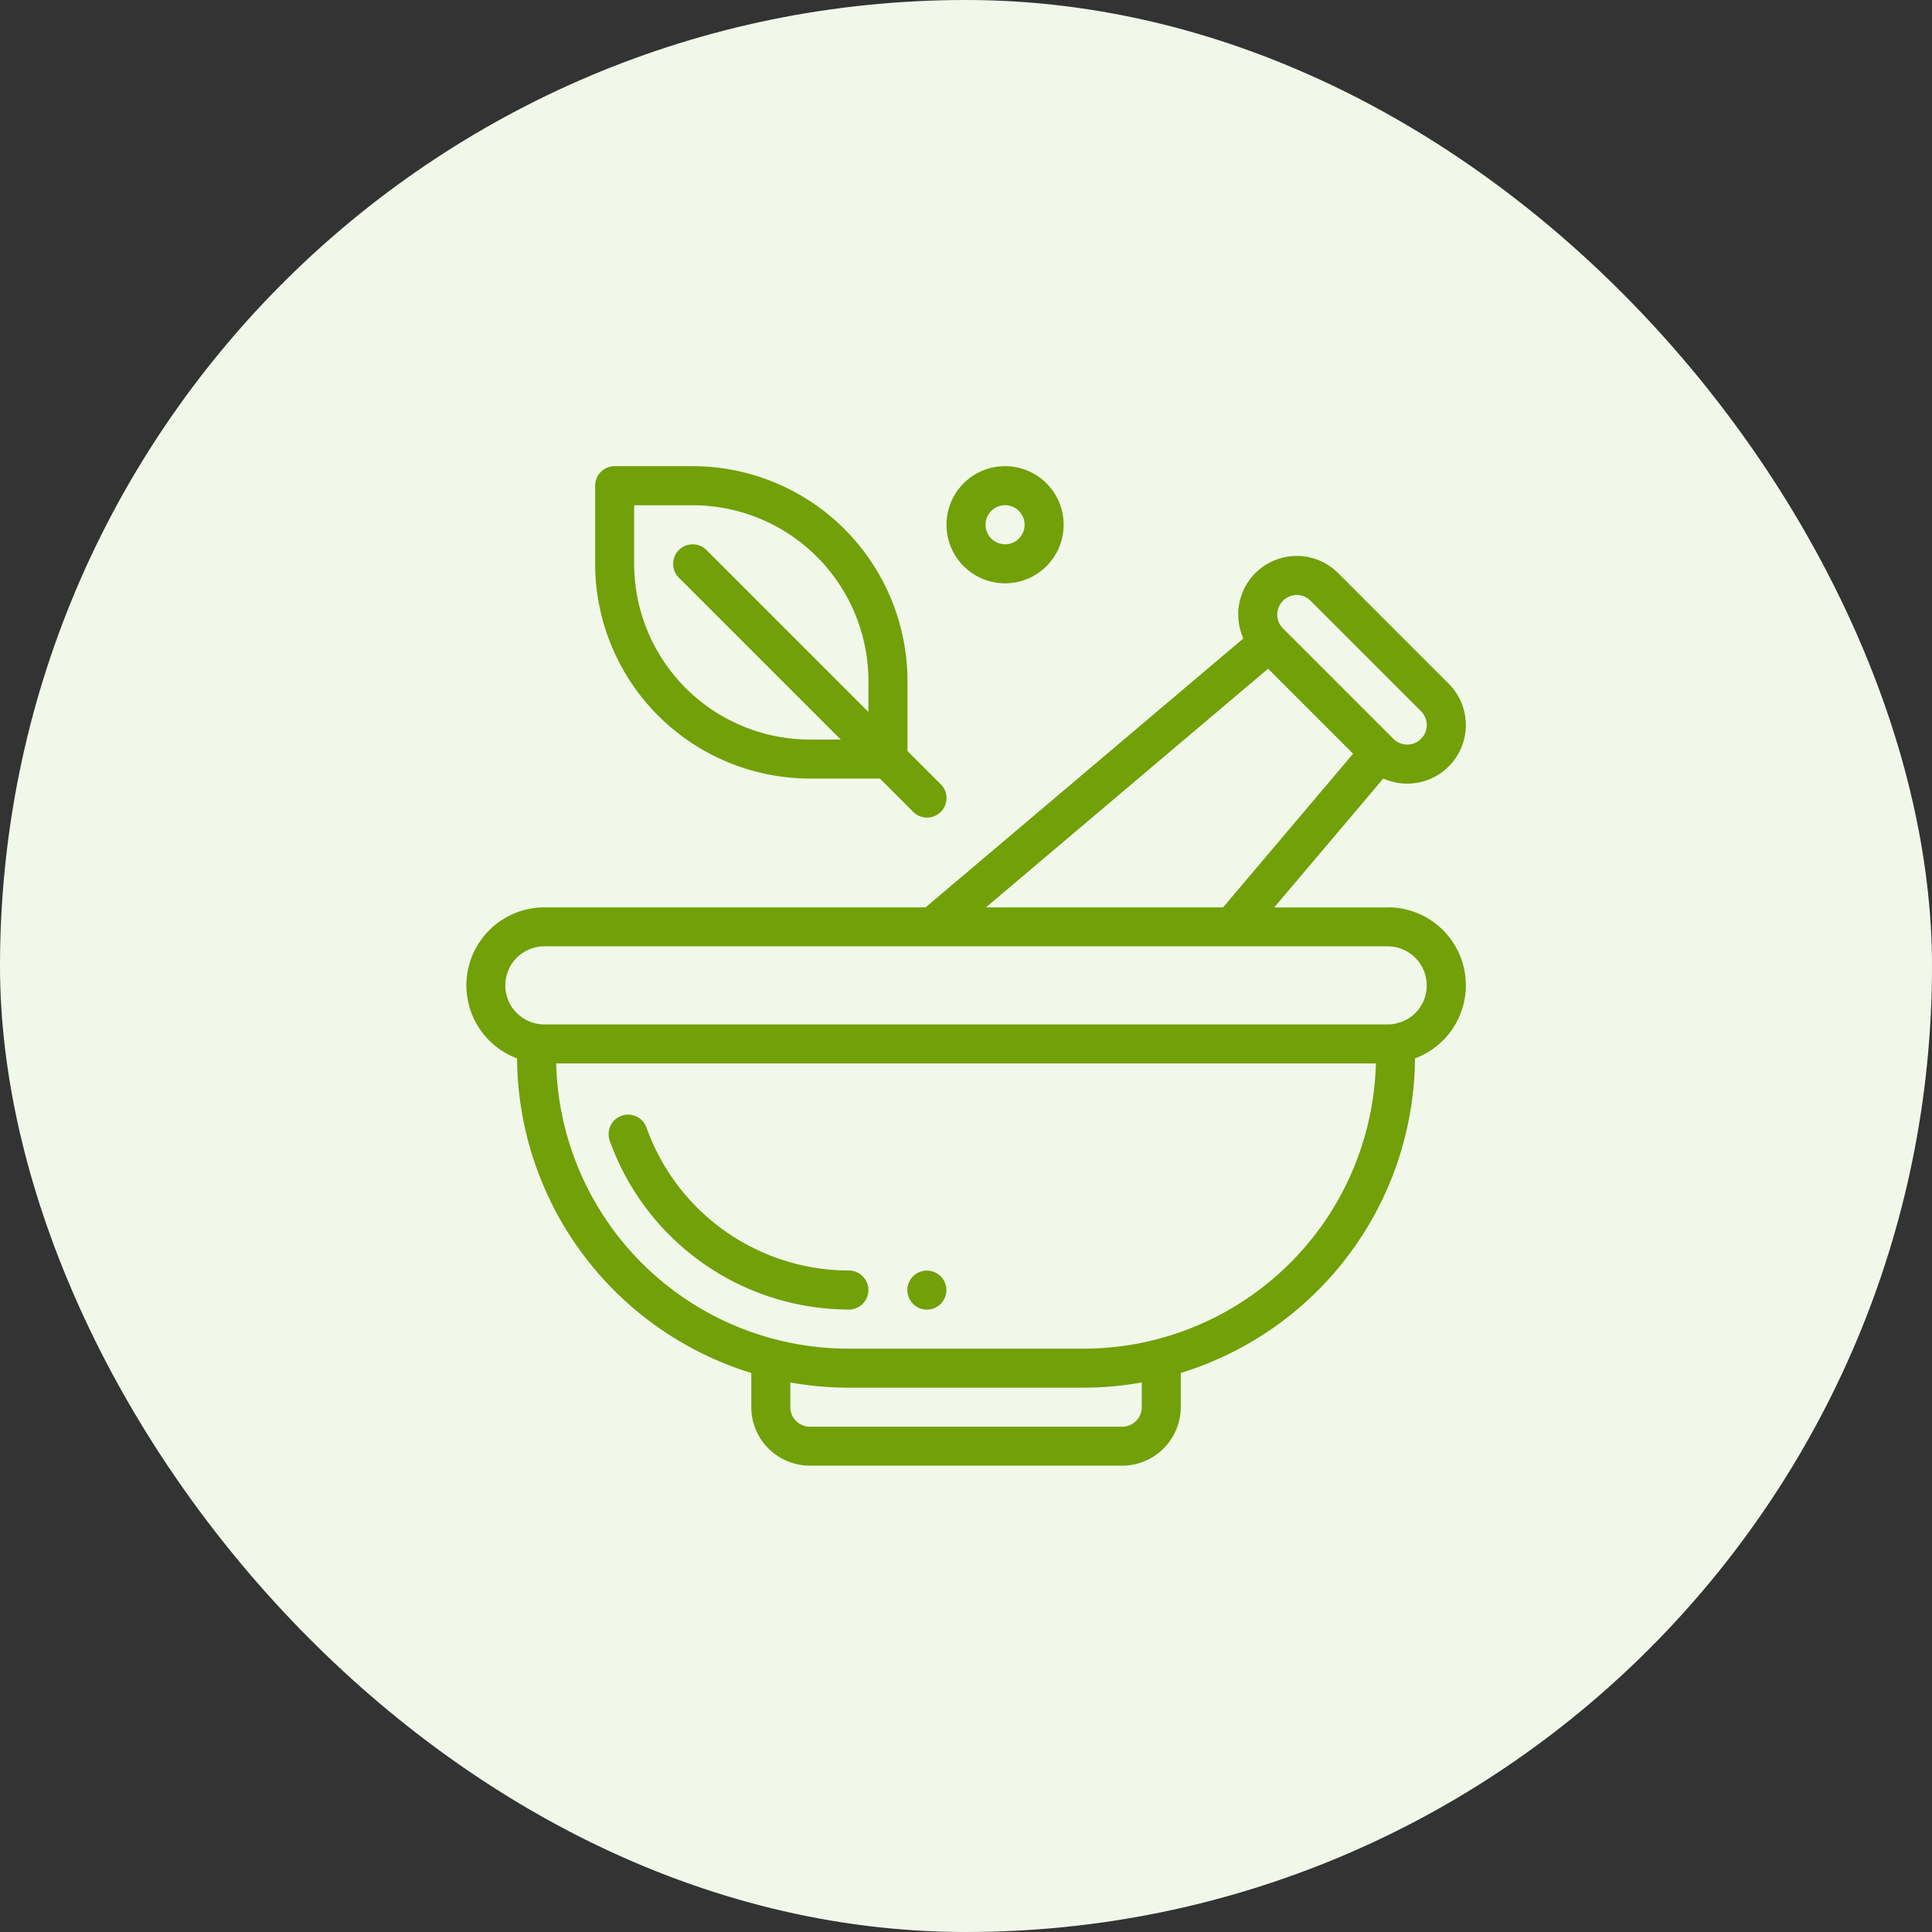
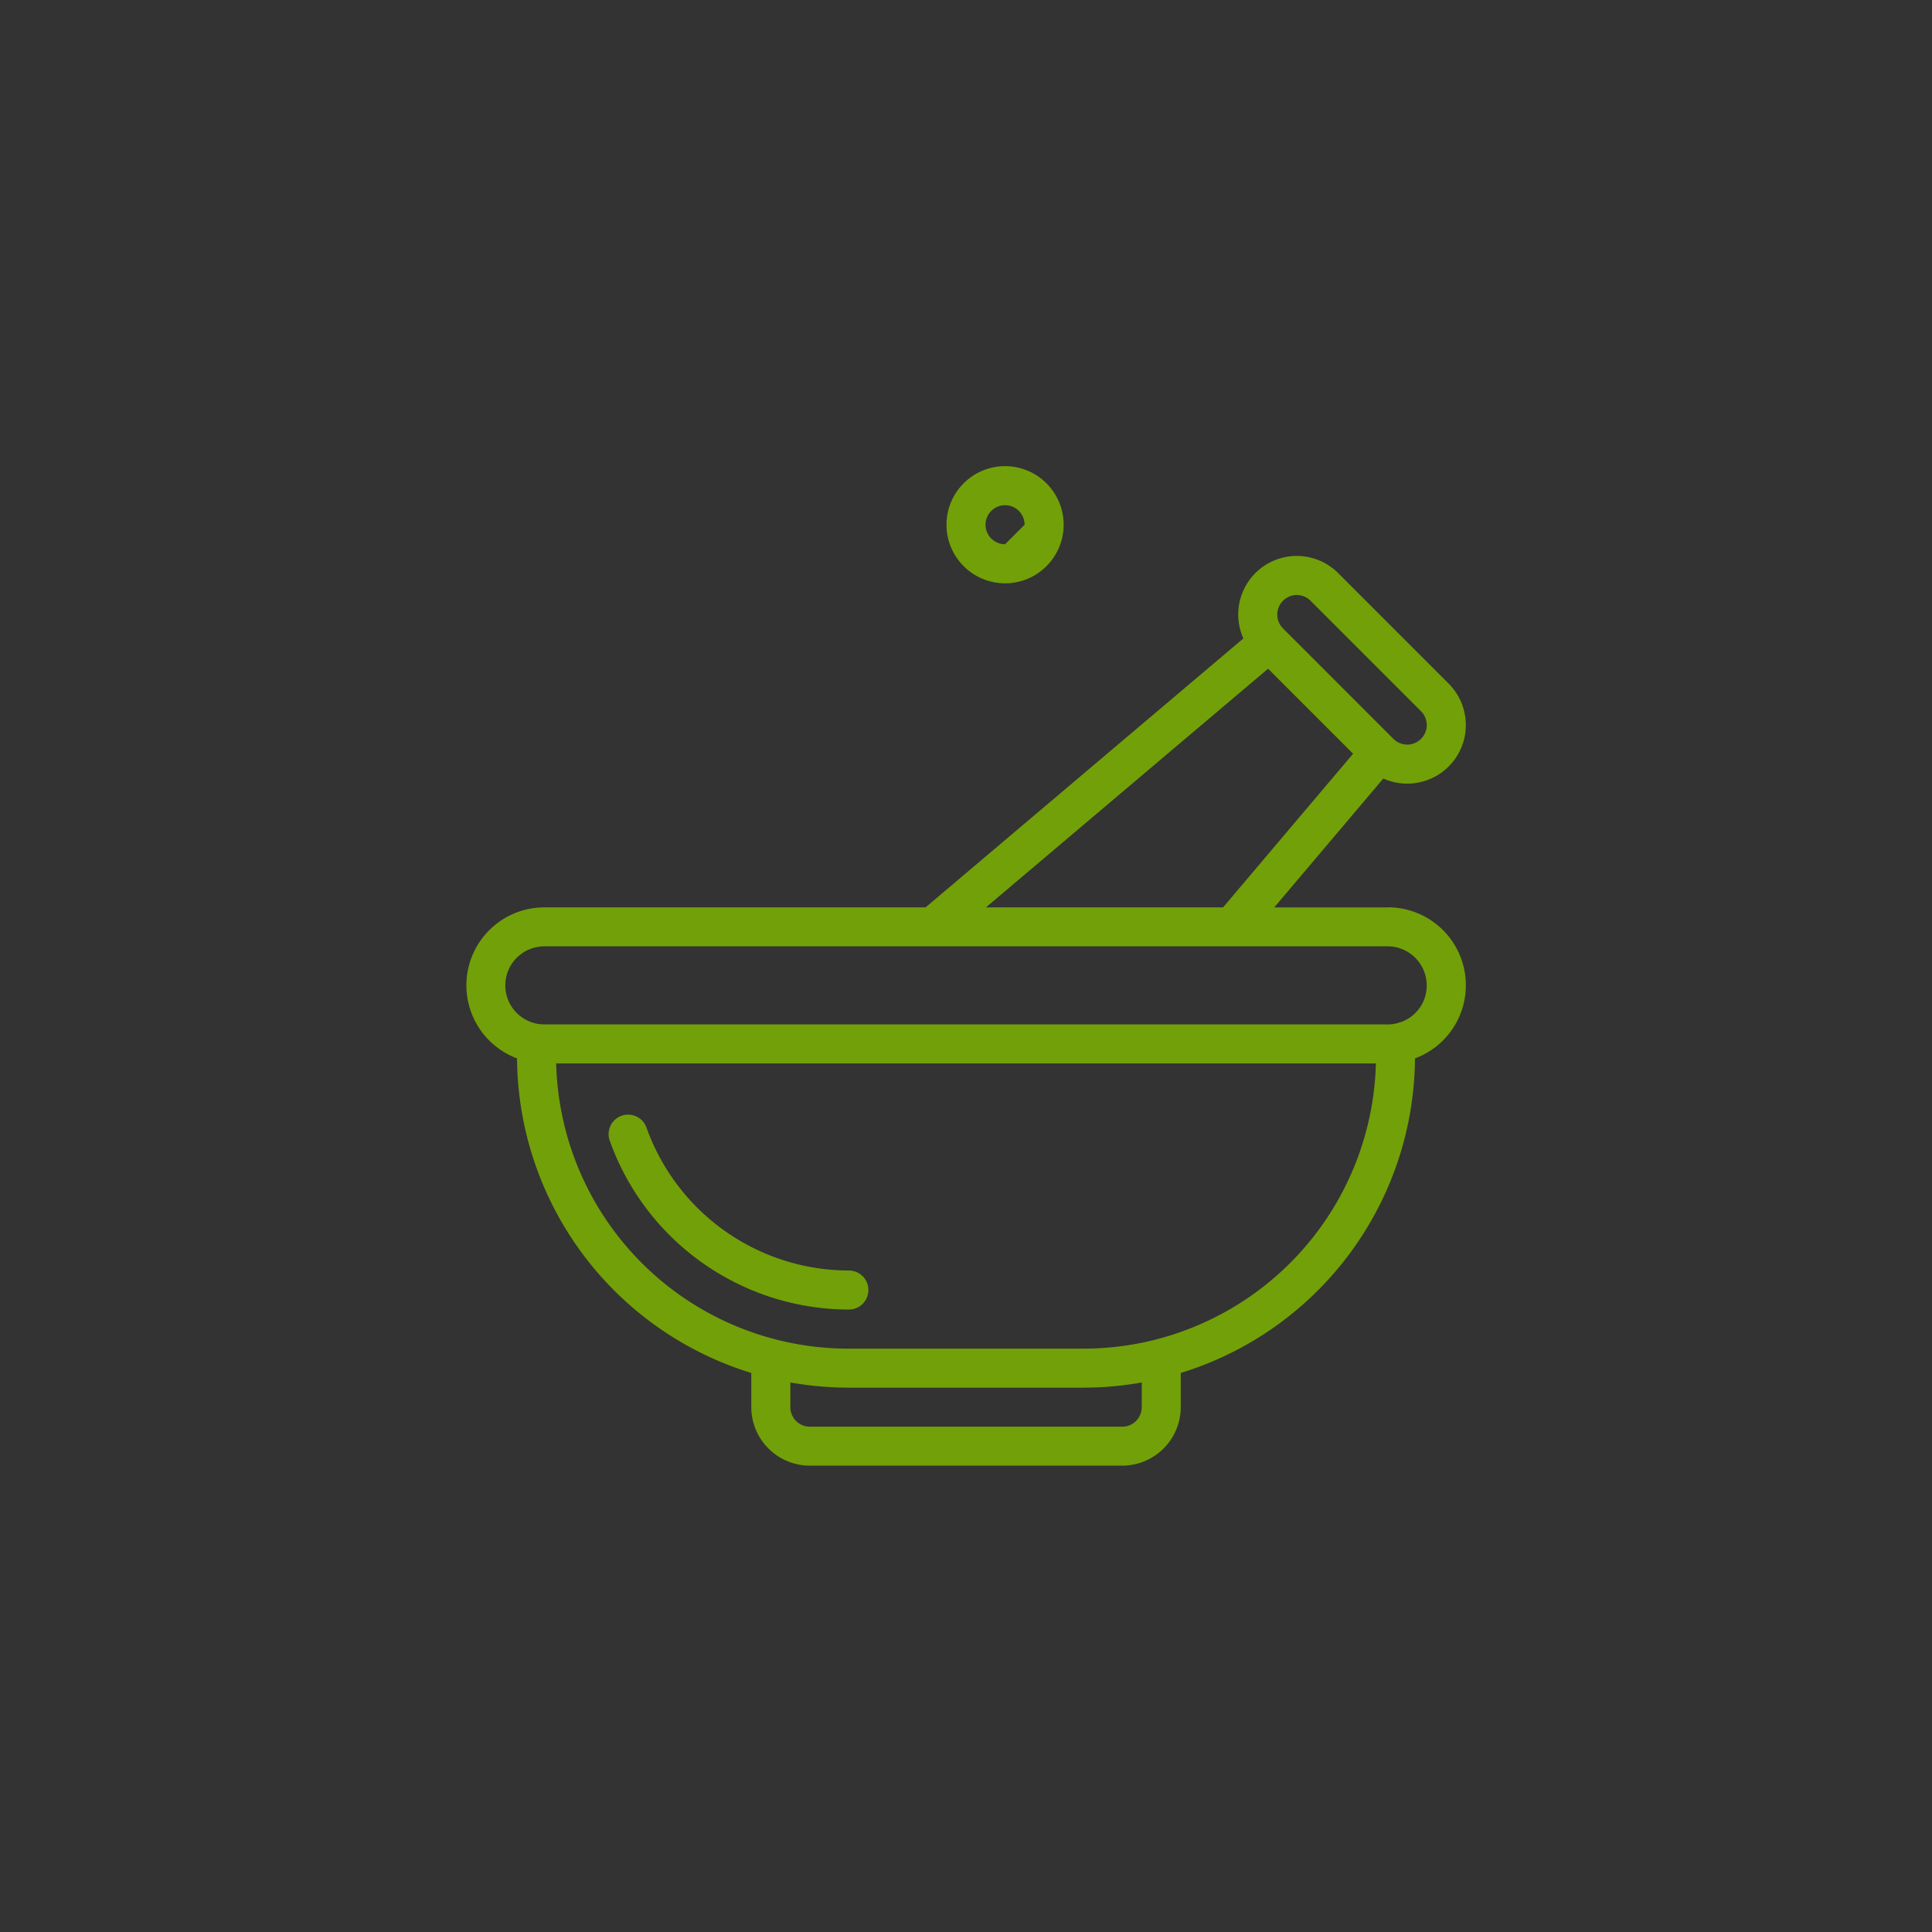
<svg xmlns="http://www.w3.org/2000/svg" width="50" height="50" viewBox="0 0 50 50">
  <rect x="0" y="0" width="50" height="50" fill="#333333" stroke="none" />
  <g id="Group_14345" data-name="Group 14345" transform="translate(-0.116)">
-     <rect id="Rectangle_218" data-name="Rectangle 218" width="50" height="50" rx="25" transform="translate(0.116)" fill="#f1f8ea" />
    <g id="Group_14344" data-name="Group 14344" transform="translate(12.183 12.064)">
      <g id="Group_14335" data-name="Group 14335" transform="translate(11.418 20.817)">
        <g id="Group_14334" data-name="Group 14334">
-           <path id="Path_4073" data-name="Path 4073" d="M226.5,412a.505.505,0,1,0,.505.505A.505.505,0,0,0,226.5,412Z" transform="translate(-225.998 -411.998)" fill="#72a008" />
-         </g>
+           </g>
      </g>
      <g id="Group_14337" data-name="Group 14337" transform="translate(0 2.326)">
        <g id="Group_14336" data-name="Group 14336">
          <path id="Path_4074" data-name="Path 4074" d="M23.846,55.093H20.91l2.823-3.336A1.516,1.516,0,0,0,25.423,49.3l-2.858-2.859a1.515,1.515,0,0,0-2.454,1.691l-8.225,6.96H2.021A2.018,2.018,0,0,0,1.314,59a8.582,8.582,0,0,0,6.062,8.141v.883a1.517,1.517,0,0,0,1.516,1.516h8.083a1.517,1.517,0,0,0,1.516-1.516v-.883A8.582,8.582,0,0,0,24.553,59a2.018,2.018,0,0,0-.707-3.91Zm-2.71-7.935a.5.5,0,0,1,.715,0l2.858,2.858a.505.505,0,0,1-.714.715h0l-2.858-2.858h0A.506.506,0,0,1,21.136,47.158Zm-.385,1.757,2.2,2.2-3.365,3.977H13.449Zm-3.27,19.112a.506.506,0,0,1-.505.505H8.892a.506.506,0,0,1-.505-.505v-.64a8.654,8.654,0,0,0,1.516.135h6.063a8.65,8.65,0,0,0,1.516-.135Zm.379-1.754a7.612,7.612,0,0,1-1.9.239H9.9A7.569,7.569,0,0,1,2.327,59.13H23.541A7.578,7.578,0,0,1,17.86,66.272Zm6.327-8.211-.013,0a.893.893,0,0,1-.328.059H2.021a1.01,1.01,0,0,1,0-2.021H23.846a1.012,1.012,0,0,1,1.01,1.01A1,1,0,0,1,24.187,58.061Z" transform="translate(0 -45.999)" fill="#72a008" />
        </g>
      </g>
      <g id="Group_14339" data-name="Group 14339" transform="translate(3.681 16.775)">
        <g id="Group_14338" data-name="Group 14338">
          <path id="Path_4075" data-name="Path 4075" d="M79.078,336.04a5.57,5.57,0,0,1-5.24-3.705.505.505,0,0,0-.952.337,6.583,6.583,0,0,0,6.192,4.378.505.505,0,1,0,0-1.01Z" transform="translate(-72.857 -331.998)" fill="#72a008" />
        </g>
      </g>
      <g id="Group_14341" data-name="Group 14341" transform="translate(3.334 0.002)">
        <g id="Group_14340" data-name="Group 14340" transform="translate(0 0)">
-           <path id="Path_4076" data-name="Path 4076" d="M74.945,8.233l-.862-.862V5.559A5.564,5.564,0,0,0,68.525,0H66.5A.505.505,0,0,0,66,.507V2.528a5.564,5.564,0,0,0,5.557,5.557h1.812l.862.862a.505.505,0,0,0,.715-.715ZM73.072,6.361l-4.19-4.19a.505.505,0,0,0-.715.715l4.19,4.19h-.8a4.552,4.552,0,0,1-4.547-4.547V1.012h1.516a4.552,4.552,0,0,1,4.547,4.547Z" transform="translate(-65.999 -0.002)" fill="#72a008" />
-         </g>
+           </g>
      </g>
      <g id="Group_14343" data-name="Group 14343" transform="translate(12.428 0.002)">
        <g id="Group_14342" data-name="Group 14342" transform="translate(0 0)">
-           <path id="Path_4077" data-name="Path 4077" d="M247.513,0a1.516,1.516,0,1,0,1.516,1.516A1.517,1.517,0,0,0,247.513,0Zm0,2.021a.505.505,0,1,1,.505-.505A.506.506,0,0,1,247.513,2.023Z" transform="translate(-245.997 -0.002)" fill="#72a008" />
+           <path id="Path_4077" data-name="Path 4077" d="M247.513,0a1.516,1.516,0,1,0,1.516,1.516A1.517,1.517,0,0,0,247.513,0Zm0,2.021a.505.505,0,1,1,.505-.505Z" transform="translate(-245.997 -0.002)" fill="#72a008" />
        </g>
      </g>
    </g>
  </g>
</svg>